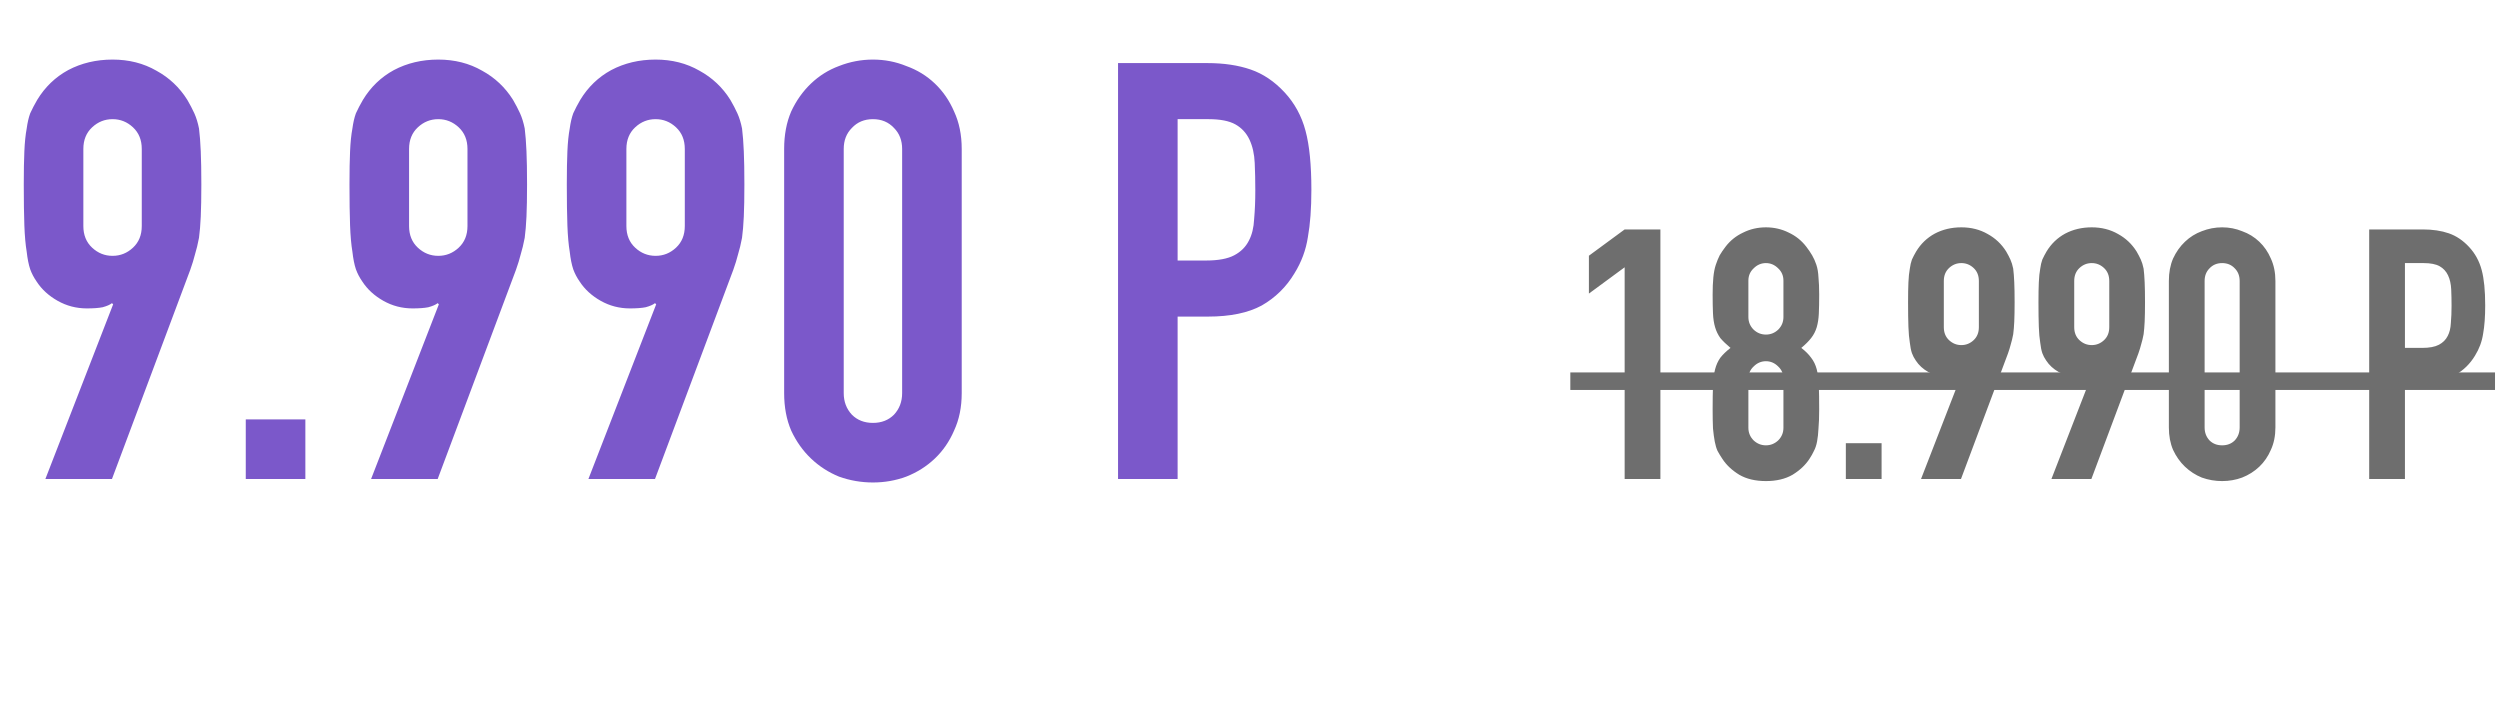
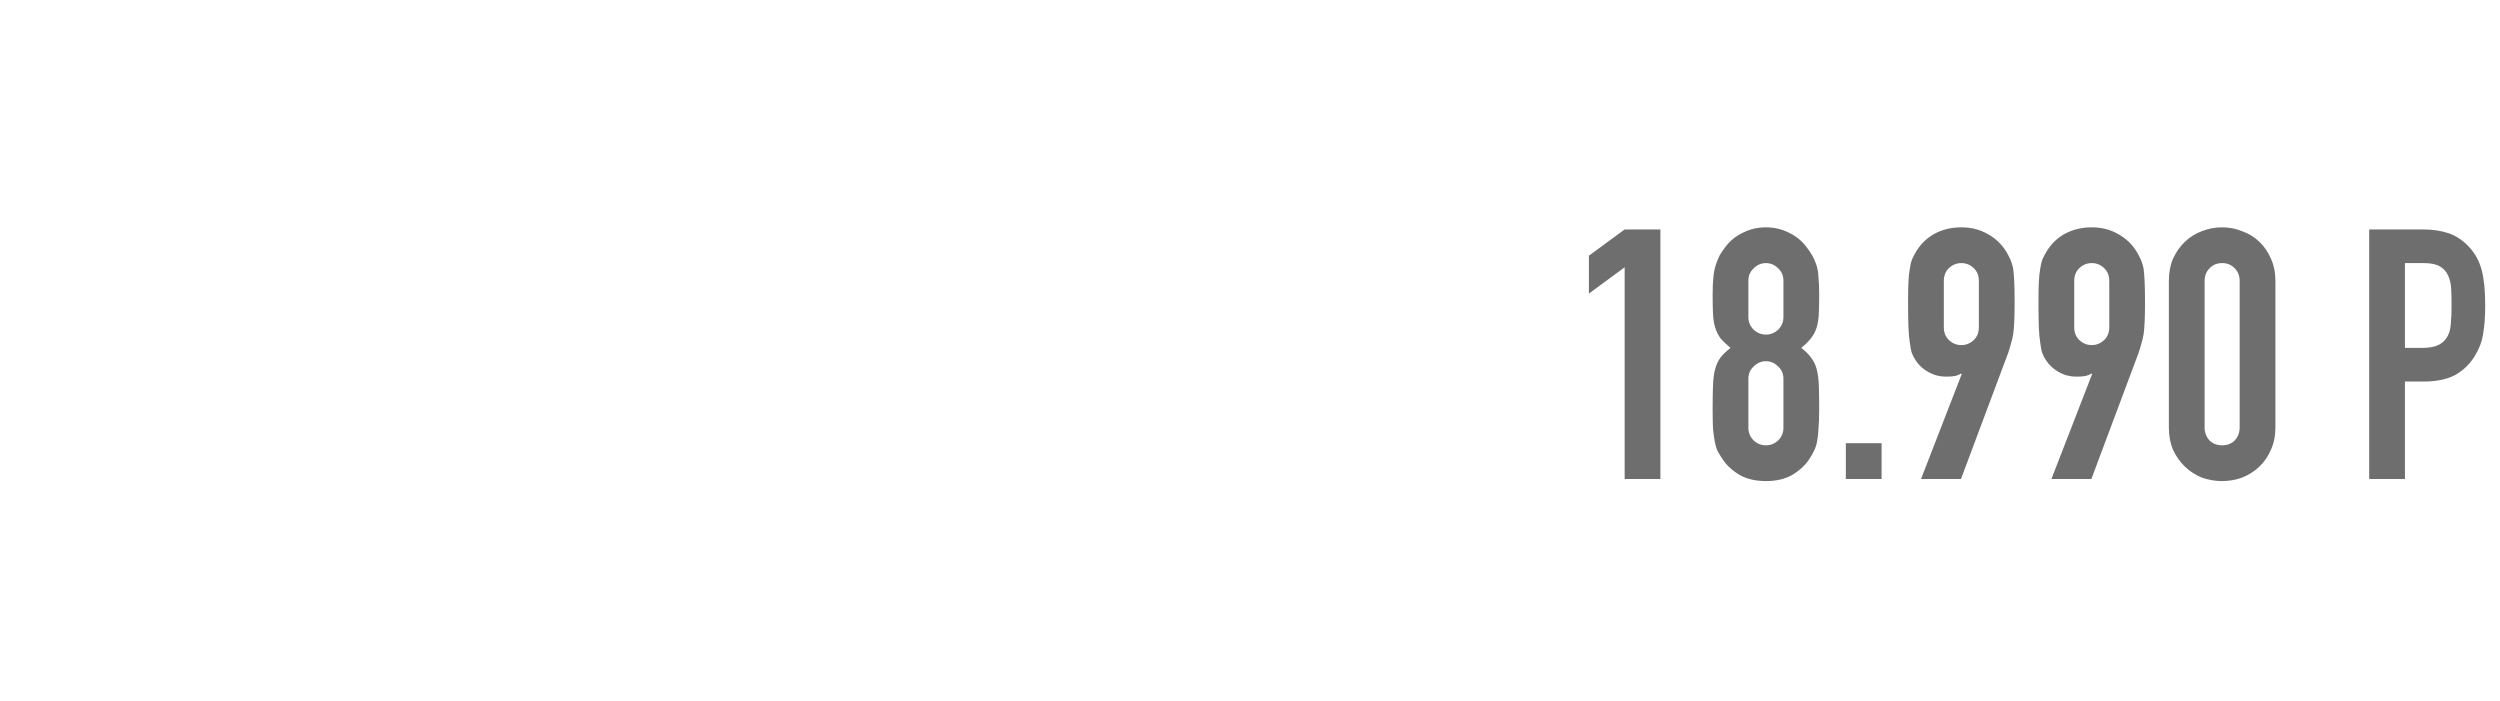
<svg xmlns="http://www.w3.org/2000/svg" width="214" height="60" viewBox="0 0 214 60" fill="none">
-   <path d="M3.885 41L9.685 26.05L9.585 25.95C9.418 26.083 9.152 26.2 8.785 26.3C8.452 26.367 8.002 26.4 7.435 26.4C6.535 26.4 5.702 26.183 4.935 25.75C4.168 25.317 3.568 24.767 3.135 24.1C2.902 23.767 2.718 23.417 2.585 23.05C2.452 22.65 2.352 22.15 2.285 21.55C2.185 20.95 2.118 20.2 2.085 19.3C2.052 18.367 2.035 17.2 2.035 15.8C2.035 14.633 2.052 13.683 2.085 12.95C2.118 12.183 2.185 11.533 2.285 11C2.352 10.5 2.452 10.067 2.585 9.7C2.752 9.333 2.952 8.95 3.185 8.55C3.852 7.45 4.735 6.6 5.835 6C6.968 5.4 8.235 5.1 9.635 5.1C11.035 5.1 12.285 5.417 13.385 6.05C14.485 6.65 15.368 7.483 16.035 8.55C16.268 8.95 16.468 9.333 16.635 9.7C16.802 10.067 16.935 10.5 17.035 11C17.102 11.533 17.152 12.183 17.185 12.95C17.218 13.683 17.235 14.633 17.235 15.8C17.235 16.9 17.218 17.817 17.185 18.55C17.152 19.25 17.102 19.85 17.035 20.35C16.935 20.883 16.818 21.367 16.685 21.8C16.585 22.2 16.452 22.633 16.285 23.1L9.585 41H3.885ZM7.135 19.35C7.135 20.117 7.385 20.733 7.885 21.2C8.385 21.667 8.968 21.9 9.635 21.9C10.302 21.9 10.885 21.667 11.385 21.2C11.885 20.733 12.135 20.117 12.135 19.35V12.75C12.135 11.983 11.885 11.367 11.385 10.9C10.885 10.433 10.302 10.2 9.635 10.2C8.968 10.2 8.385 10.433 7.885 10.9C7.385 11.367 7.135 11.983 7.135 12.75V19.35ZM21.038 41V35.9H26.139V41H21.038ZM31.766 41L37.566 26.05L37.466 25.95C37.299 26.083 37.032 26.2 36.666 26.3C36.333 26.367 35.883 26.4 35.316 26.4C34.416 26.4 33.583 26.183 32.816 25.75C32.049 25.317 31.449 24.767 31.016 24.1C30.782 23.767 30.599 23.417 30.466 23.05C30.332 22.65 30.233 22.15 30.166 21.55C30.066 20.95 29.999 20.2 29.966 19.3C29.933 18.367 29.916 17.2 29.916 15.8C29.916 14.633 29.933 13.683 29.966 12.95C29.999 12.183 30.066 11.533 30.166 11C30.233 10.5 30.332 10.067 30.466 9.7C30.633 9.333 30.832 8.95 31.066 8.55C31.733 7.45 32.616 6.6 33.716 6C34.849 5.4 36.116 5.1 37.516 5.1C38.916 5.1 40.166 5.417 41.266 6.05C42.366 6.65 43.249 7.483 43.916 8.55C44.149 8.95 44.349 9.333 44.516 9.7C44.682 10.067 44.816 10.5 44.916 11C44.983 11.533 45.032 12.183 45.066 12.95C45.099 13.683 45.116 14.633 45.116 15.8C45.116 16.9 45.099 17.817 45.066 18.55C45.032 19.25 44.983 19.85 44.916 20.35C44.816 20.883 44.699 21.367 44.566 21.8C44.466 22.2 44.333 22.633 44.166 23.1L37.466 41H31.766ZM35.016 19.35C35.016 20.117 35.266 20.733 35.766 21.2C36.266 21.667 36.849 21.9 37.516 21.9C38.182 21.9 38.766 21.667 39.266 21.2C39.766 20.733 40.016 20.117 40.016 19.35V12.75C40.016 11.983 39.766 11.367 39.266 10.9C38.766 10.433 38.182 10.2 37.516 10.2C36.849 10.2 36.266 10.433 35.766 10.9C35.266 11.367 35.016 11.983 35.016 12.75V19.35ZM50.369 41L56.169 26.05L56.069 25.95C55.903 26.083 55.636 26.2 55.269 26.3C54.936 26.367 54.486 26.4 53.919 26.4C53.019 26.4 52.186 26.183 51.419 25.75C50.653 25.317 50.053 24.767 49.619 24.1C49.386 23.767 49.203 23.417 49.069 23.05C48.936 22.65 48.836 22.15 48.769 21.55C48.669 20.95 48.603 20.2 48.569 19.3C48.536 18.367 48.519 17.2 48.519 15.8C48.519 14.633 48.536 13.683 48.569 12.95C48.603 12.183 48.669 11.533 48.769 11C48.836 10.5 48.936 10.067 49.069 9.7C49.236 9.333 49.436 8.95 49.669 8.55C50.336 7.45 51.219 6.6 52.319 6C53.453 5.4 54.719 5.1 56.119 5.1C57.519 5.1 58.769 5.417 59.869 6.05C60.969 6.65 61.853 7.483 62.519 8.55C62.753 8.95 62.953 9.333 63.119 9.7C63.286 10.067 63.419 10.5 63.519 11C63.586 11.533 63.636 12.183 63.669 12.95C63.703 13.683 63.719 14.633 63.719 15.8C63.719 16.9 63.703 17.817 63.669 18.55C63.636 19.25 63.586 19.85 63.519 20.35C63.419 20.883 63.303 21.367 63.169 21.8C63.069 22.2 62.936 22.633 62.769 23.1L56.069 41H50.369ZM53.619 19.35C53.619 20.117 53.869 20.733 54.369 21.2C54.869 21.667 55.453 21.9 56.119 21.9C56.786 21.9 57.369 21.667 57.869 21.2C58.369 20.733 58.619 20.117 58.619 19.35V12.75C58.619 11.983 58.369 11.367 57.869 10.9C57.369 10.433 56.786 10.2 56.119 10.2C55.453 10.2 54.869 10.433 54.369 10.9C53.869 11.367 53.619 11.983 53.619 12.75V19.35ZM67.123 12.75C67.123 11.55 67.323 10.483 67.723 9.55C68.156 8.617 68.723 7.817 69.423 7.15C70.123 6.483 70.923 5.983 71.823 5.65C72.756 5.283 73.723 5.1 74.723 5.1C75.723 5.1 76.673 5.283 77.573 5.65C78.506 5.983 79.323 6.483 80.023 7.15C80.723 7.817 81.273 8.617 81.673 9.55C82.106 10.483 82.323 11.55 82.323 12.75V33.65C82.323 34.85 82.106 35.917 81.673 36.85C81.273 37.783 80.723 38.583 80.023 39.25C79.323 39.917 78.506 40.433 77.573 40.8C76.673 41.133 75.723 41.3 74.723 41.3C73.723 41.3 72.756 41.133 71.823 40.8C70.923 40.433 70.123 39.917 69.423 39.25C68.723 38.583 68.156 37.783 67.723 36.85C67.323 35.917 67.123 34.85 67.123 33.65V12.75ZM72.223 33.65C72.223 34.383 72.456 35 72.923 35.5C73.389 35.967 73.99 36.2 74.723 36.2C75.456 36.2 76.056 35.967 76.523 35.5C76.99 35 77.223 34.383 77.223 33.65V12.75C77.223 12.017 76.99 11.417 76.523 10.95C76.056 10.45 75.456 10.2 74.723 10.2C73.99 10.2 73.389 10.45 72.923 10.95C72.456 11.417 72.223 12.017 72.223 12.75V33.65ZM95.704 41V5.4H103.354C104.754 5.4 105.987 5.583 107.054 5.95C108.12 6.317 109.087 6.967 109.954 7.9C110.82 8.833 111.42 9.933 111.754 11.2C112.087 12.433 112.254 14.117 112.254 16.25C112.254 17.85 112.154 19.2 111.954 20.3C111.787 21.4 111.404 22.433 110.804 23.4C110.104 24.567 109.17 25.483 108.004 26.15C106.837 26.783 105.304 27.1 103.404 27.1H100.804V41H95.704ZM100.804 10.2V22.3H103.254C104.287 22.3 105.087 22.15 105.654 21.85C106.22 21.55 106.637 21.133 106.904 20.6C107.17 20.1 107.32 19.483 107.354 18.75C107.42 18.017 107.454 17.2 107.454 16.3C107.454 15.467 107.437 14.683 107.404 13.95C107.37 13.183 107.22 12.517 106.954 11.95C106.687 11.383 106.287 10.95 105.754 10.65C105.22 10.35 104.454 10.2 103.454 10.2H100.804Z" fill="#7B58CA" />
  <path d="M139.07 41V22.88L136.01 25.13V21.89L139.07 19.64H142.13V41H139.07ZM152.662 24.02C152.662 23.6 152.512 23.25 152.212 22.97C151.912 22.67 151.562 22.52 151.162 22.52C150.762 22.52 150.412 22.67 150.112 22.97C149.812 23.25 149.662 23.6 149.662 24.02V27.14C149.662 27.56 149.812 27.92 150.112 28.22C150.412 28.5 150.762 28.64 151.162 28.64C151.562 28.64 151.912 28.5 152.212 28.22C152.512 27.92 152.662 27.56 152.662 27.14V24.02ZM146.602 25.22C146.602 24.64 146.622 24.15 146.662 23.75C146.702 23.33 146.772 22.97 146.872 22.67C146.972 22.37 147.082 22.1 147.202 21.86C147.342 21.62 147.512 21.37 147.712 21.11C148.112 20.59 148.612 20.19 149.212 19.91C149.812 19.61 150.462 19.46 151.162 19.46C151.862 19.46 152.512 19.61 153.112 19.91C153.712 20.19 154.212 20.59 154.612 21.11C154.812 21.37 154.982 21.62 155.122 21.86C155.262 22.1 155.382 22.37 155.482 22.67C155.582 22.97 155.642 23.33 155.662 23.75C155.702 24.15 155.722 24.64 155.722 25.22C155.722 25.86 155.712 26.4 155.692 26.84C155.672 27.28 155.612 27.67 155.512 28.01C155.412 28.35 155.252 28.66 155.032 28.94C154.832 29.2 154.552 29.48 154.192 29.78C154.552 30.06 154.832 30.34 155.032 30.62C155.252 30.9 155.412 31.23 155.512 31.61C155.612 31.99 155.672 32.46 155.692 33.02C155.712 33.56 155.722 34.23 155.722 35.03C155.722 35.69 155.702 36.24 155.662 36.68C155.642 37.1 155.602 37.47 155.542 37.79C155.482 38.11 155.392 38.38 155.272 38.6C155.172 38.82 155.042 39.05 154.882 39.29C154.542 39.81 154.062 40.26 153.442 40.64C152.822 41 152.062 41.18 151.162 41.18C150.262 41.18 149.502 41 148.882 40.64C148.262 40.26 147.782 39.81 147.442 39.29C147.282 39.05 147.142 38.82 147.022 38.6C146.922 38.38 146.842 38.11 146.782 37.79C146.722 37.47 146.672 37.1 146.632 36.68C146.612 36.24 146.602 35.69 146.602 35.03C146.602 34.23 146.612 33.56 146.632 33.02C146.652 32.46 146.712 31.99 146.812 31.61C146.912 31.23 147.062 30.9 147.262 30.62C147.482 30.34 147.772 30.06 148.132 29.78C147.772 29.48 147.482 29.2 147.262 28.94C147.062 28.66 146.912 28.35 146.812 28.01C146.712 27.67 146.652 27.28 146.632 26.84C146.612 26.4 146.602 25.86 146.602 25.22ZM152.662 32.42C152.662 32 152.512 31.65 152.212 31.37C151.912 31.07 151.562 30.92 151.162 30.92C150.762 30.92 150.412 31.07 150.112 31.37C149.812 31.65 149.662 32 149.662 32.42V36.62C149.662 37.04 149.812 37.4 150.112 37.7C150.412 37.98 150.762 38.12 151.162 38.12C151.562 38.12 151.912 37.98 152.212 37.7C152.512 37.4 152.662 37.04 152.662 36.62V32.42ZM158.004 41V37.94H161.064V41H158.004ZM164.441 41L167.921 32.03L167.861 31.97C167.761 32.05 167.601 32.12 167.381 32.18C167.181 32.22 166.911 32.24 166.571 32.24C166.031 32.24 165.531 32.11 165.071 31.85C164.611 31.59 164.251 31.26 163.991 30.86C163.851 30.66 163.741 30.45 163.661 30.23C163.581 29.99 163.521 29.69 163.481 29.33C163.421 28.97 163.381 28.52 163.361 27.98C163.341 27.42 163.331 26.72 163.331 25.88C163.331 25.18 163.341 24.61 163.361 24.17C163.381 23.71 163.421 23.32 163.481 23C163.521 22.7 163.581 22.44 163.661 22.22C163.761 22 163.881 21.77 164.021 21.53C164.421 20.87 164.951 20.36 165.611 20C166.291 19.64 167.051 19.46 167.891 19.46C168.731 19.46 169.481 19.65 170.141 20.03C170.801 20.39 171.331 20.89 171.731 21.53C171.871 21.77 171.991 22 172.091 22.22C172.191 22.44 172.271 22.7 172.331 23C172.371 23.32 172.401 23.71 172.421 24.17C172.441 24.61 172.451 25.18 172.451 25.88C172.451 26.54 172.441 27.09 172.421 27.53C172.401 27.95 172.371 28.31 172.331 28.61C172.271 28.93 172.201 29.22 172.121 29.48C172.061 29.72 171.981 29.98 171.881 30.26L167.861 41H164.441ZM166.391 28.01C166.391 28.47 166.541 28.84 166.841 29.12C167.141 29.4 167.491 29.54 167.891 29.54C168.291 29.54 168.641 29.4 168.941 29.12C169.241 28.84 169.391 28.47 169.391 28.01V24.05C169.391 23.59 169.241 23.22 168.941 22.94C168.641 22.66 168.291 22.52 167.891 22.52C167.491 22.52 167.141 22.66 166.841 22.94C166.541 23.22 166.391 23.59 166.391 24.05V28.01ZM175.603 41L179.083 32.03L179.023 31.97C178.923 32.05 178.763 32.12 178.543 32.18C178.343 32.22 178.073 32.24 177.733 32.24C177.193 32.24 176.693 32.11 176.233 31.85C175.773 31.59 175.413 31.26 175.153 30.86C175.013 30.66 174.903 30.45 174.823 30.23C174.743 29.99 174.683 29.69 174.643 29.33C174.583 28.97 174.543 28.52 174.523 27.98C174.503 27.42 174.493 26.72 174.493 25.88C174.493 25.18 174.503 24.61 174.523 24.17C174.543 23.71 174.583 23.32 174.643 23C174.683 22.7 174.743 22.44 174.823 22.22C174.923 22 175.043 21.77 175.183 21.53C175.583 20.87 176.113 20.36 176.773 20C177.453 19.64 178.213 19.46 179.053 19.46C179.893 19.46 180.643 19.65 181.303 20.03C181.963 20.39 182.493 20.89 182.893 21.53C183.033 21.77 183.153 22 183.253 22.22C183.353 22.44 183.433 22.7 183.493 23C183.533 23.32 183.563 23.71 183.583 24.17C183.603 24.61 183.613 25.18 183.613 25.88C183.613 26.54 183.603 27.09 183.583 27.53C183.563 27.95 183.533 28.31 183.493 28.61C183.433 28.93 183.363 29.22 183.283 29.48C183.223 29.72 183.143 29.98 183.043 30.26L179.023 41H175.603ZM177.553 28.01C177.553 28.47 177.703 28.84 178.003 29.12C178.303 29.4 178.653 29.54 179.053 29.54C179.453 29.54 179.803 29.4 180.103 29.12C180.403 28.84 180.553 28.47 180.553 28.01V24.05C180.553 23.59 180.403 23.22 180.103 22.94C179.803 22.66 179.453 22.52 179.053 22.52C178.653 22.52 178.303 22.66 178.003 22.94C177.703 23.22 177.553 23.59 177.553 24.05V28.01ZM185.655 24.05C185.655 23.33 185.775 22.69 186.015 22.13C186.275 21.57 186.615 21.09 187.035 20.69C187.455 20.29 187.935 19.99 188.475 19.79C189.035 19.57 189.615 19.46 190.215 19.46C190.815 19.46 191.385 19.57 191.925 19.79C192.485 19.99 192.975 20.29 193.395 20.69C193.815 21.09 194.145 21.57 194.385 22.13C194.645 22.69 194.775 23.33 194.775 24.05V36.59C194.775 37.31 194.645 37.95 194.385 38.51C194.145 39.07 193.815 39.55 193.395 39.95C192.975 40.35 192.485 40.66 191.925 40.88C191.385 41.08 190.815 41.18 190.215 41.18C189.615 41.18 189.035 41.08 188.475 40.88C187.935 40.66 187.455 40.35 187.035 39.95C186.615 39.55 186.275 39.07 186.015 38.51C185.775 37.95 185.655 37.31 185.655 36.59V24.05ZM188.715 36.59C188.715 37.03 188.855 37.4 189.135 37.7C189.415 37.98 189.775 38.12 190.215 38.12C190.655 38.12 191.015 37.98 191.295 37.7C191.575 37.4 191.715 37.03 191.715 36.59V24.05C191.715 23.61 191.575 23.25 191.295 22.97C191.015 22.67 190.655 22.52 190.215 22.52C189.775 22.52 189.415 22.67 189.135 22.97C188.855 23.25 188.715 23.61 188.715 24.05V36.59ZM202.803 41V19.64H207.393C208.233 19.64 208.973 19.75 209.613 19.97C210.253 20.19 210.833 20.58 211.353 21.14C211.873 21.7 212.233 22.36 212.433 23.12C212.633 23.86 212.733 24.87 212.733 26.15C212.733 27.11 212.673 27.92 212.553 28.58C212.453 29.24 212.223 29.86 211.863 30.44C211.443 31.14 210.883 31.69 210.183 32.09C209.483 32.47 208.563 32.66 207.423 32.66H205.863V41H202.803ZM205.863 22.52V29.78H207.333C207.953 29.78 208.433 29.69 208.773 29.51C209.113 29.33 209.363 29.08 209.523 28.76C209.683 28.46 209.773 28.09 209.793 27.65C209.833 27.21 209.853 26.72 209.853 26.18C209.853 25.68 209.843 25.21 209.823 24.77C209.803 24.31 209.713 23.91 209.553 23.57C209.393 23.23 209.153 22.97 208.833 22.79C208.513 22.61 208.053 22.52 207.453 22.52H205.863Z" fill="#6E6E6E" />
-   <path d="M134.42 31.88H213.573V33.38H134.42V31.88Z" fill="#6E6E6E" />
</svg>